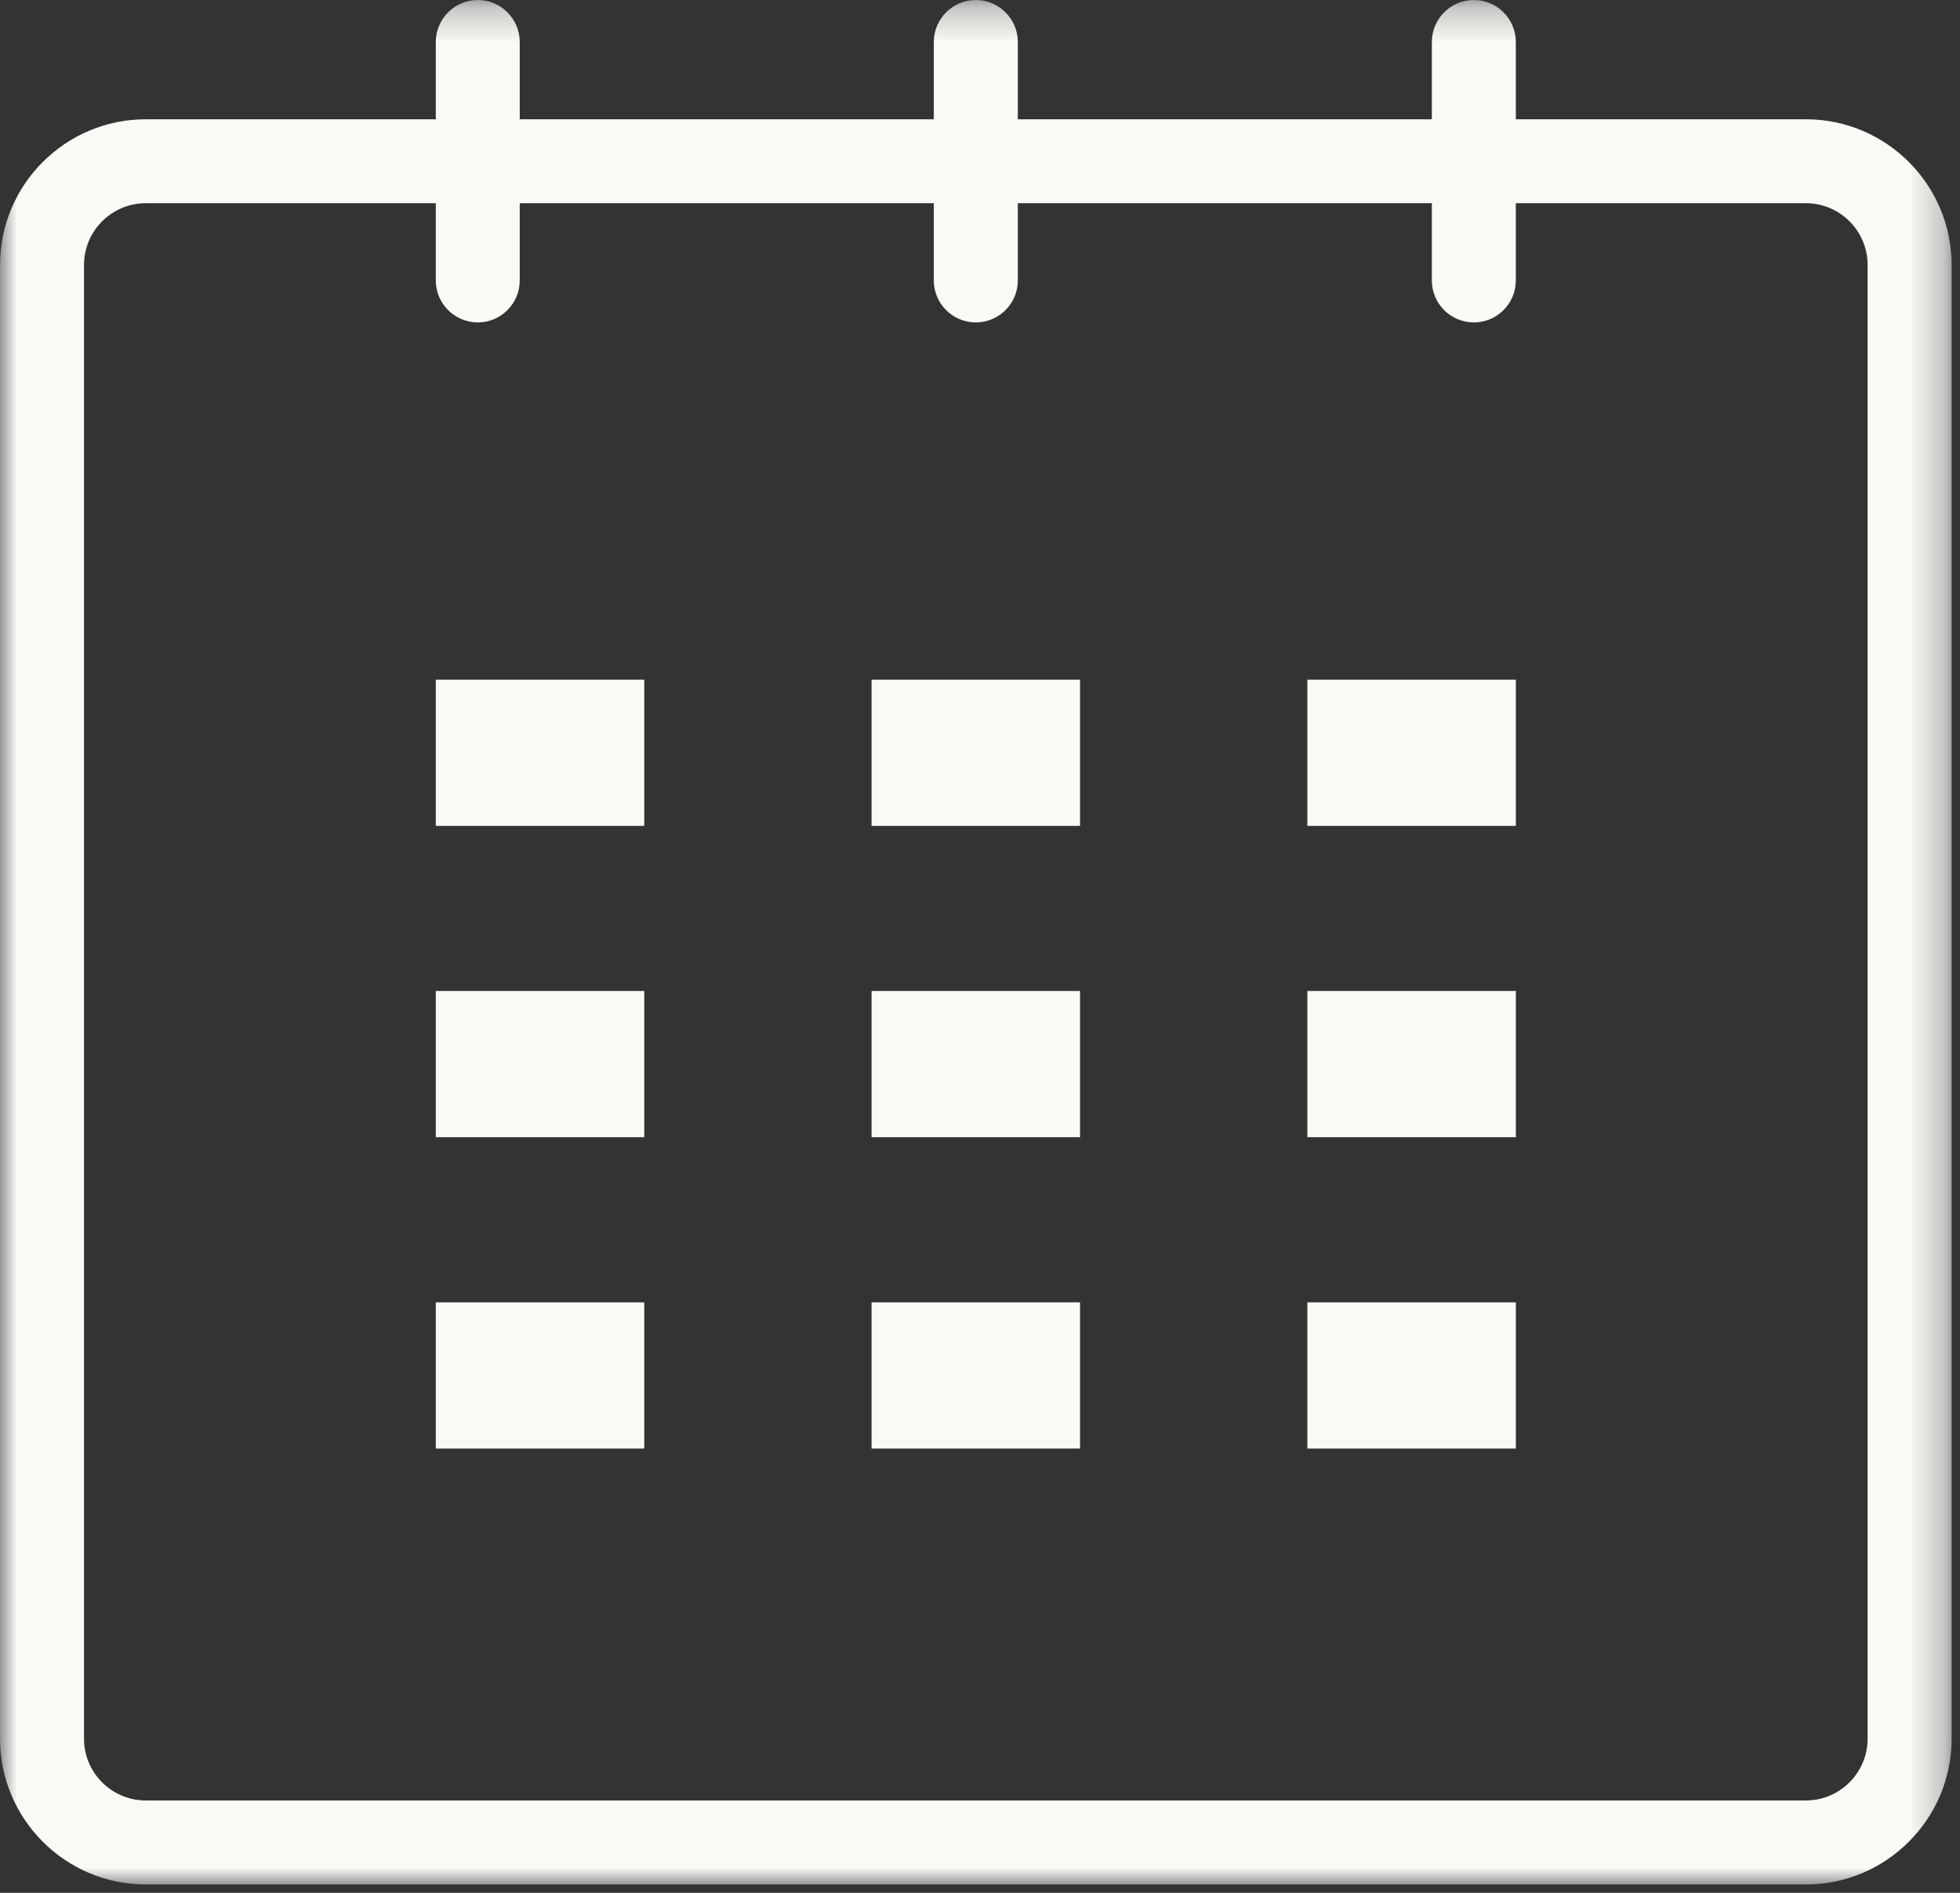
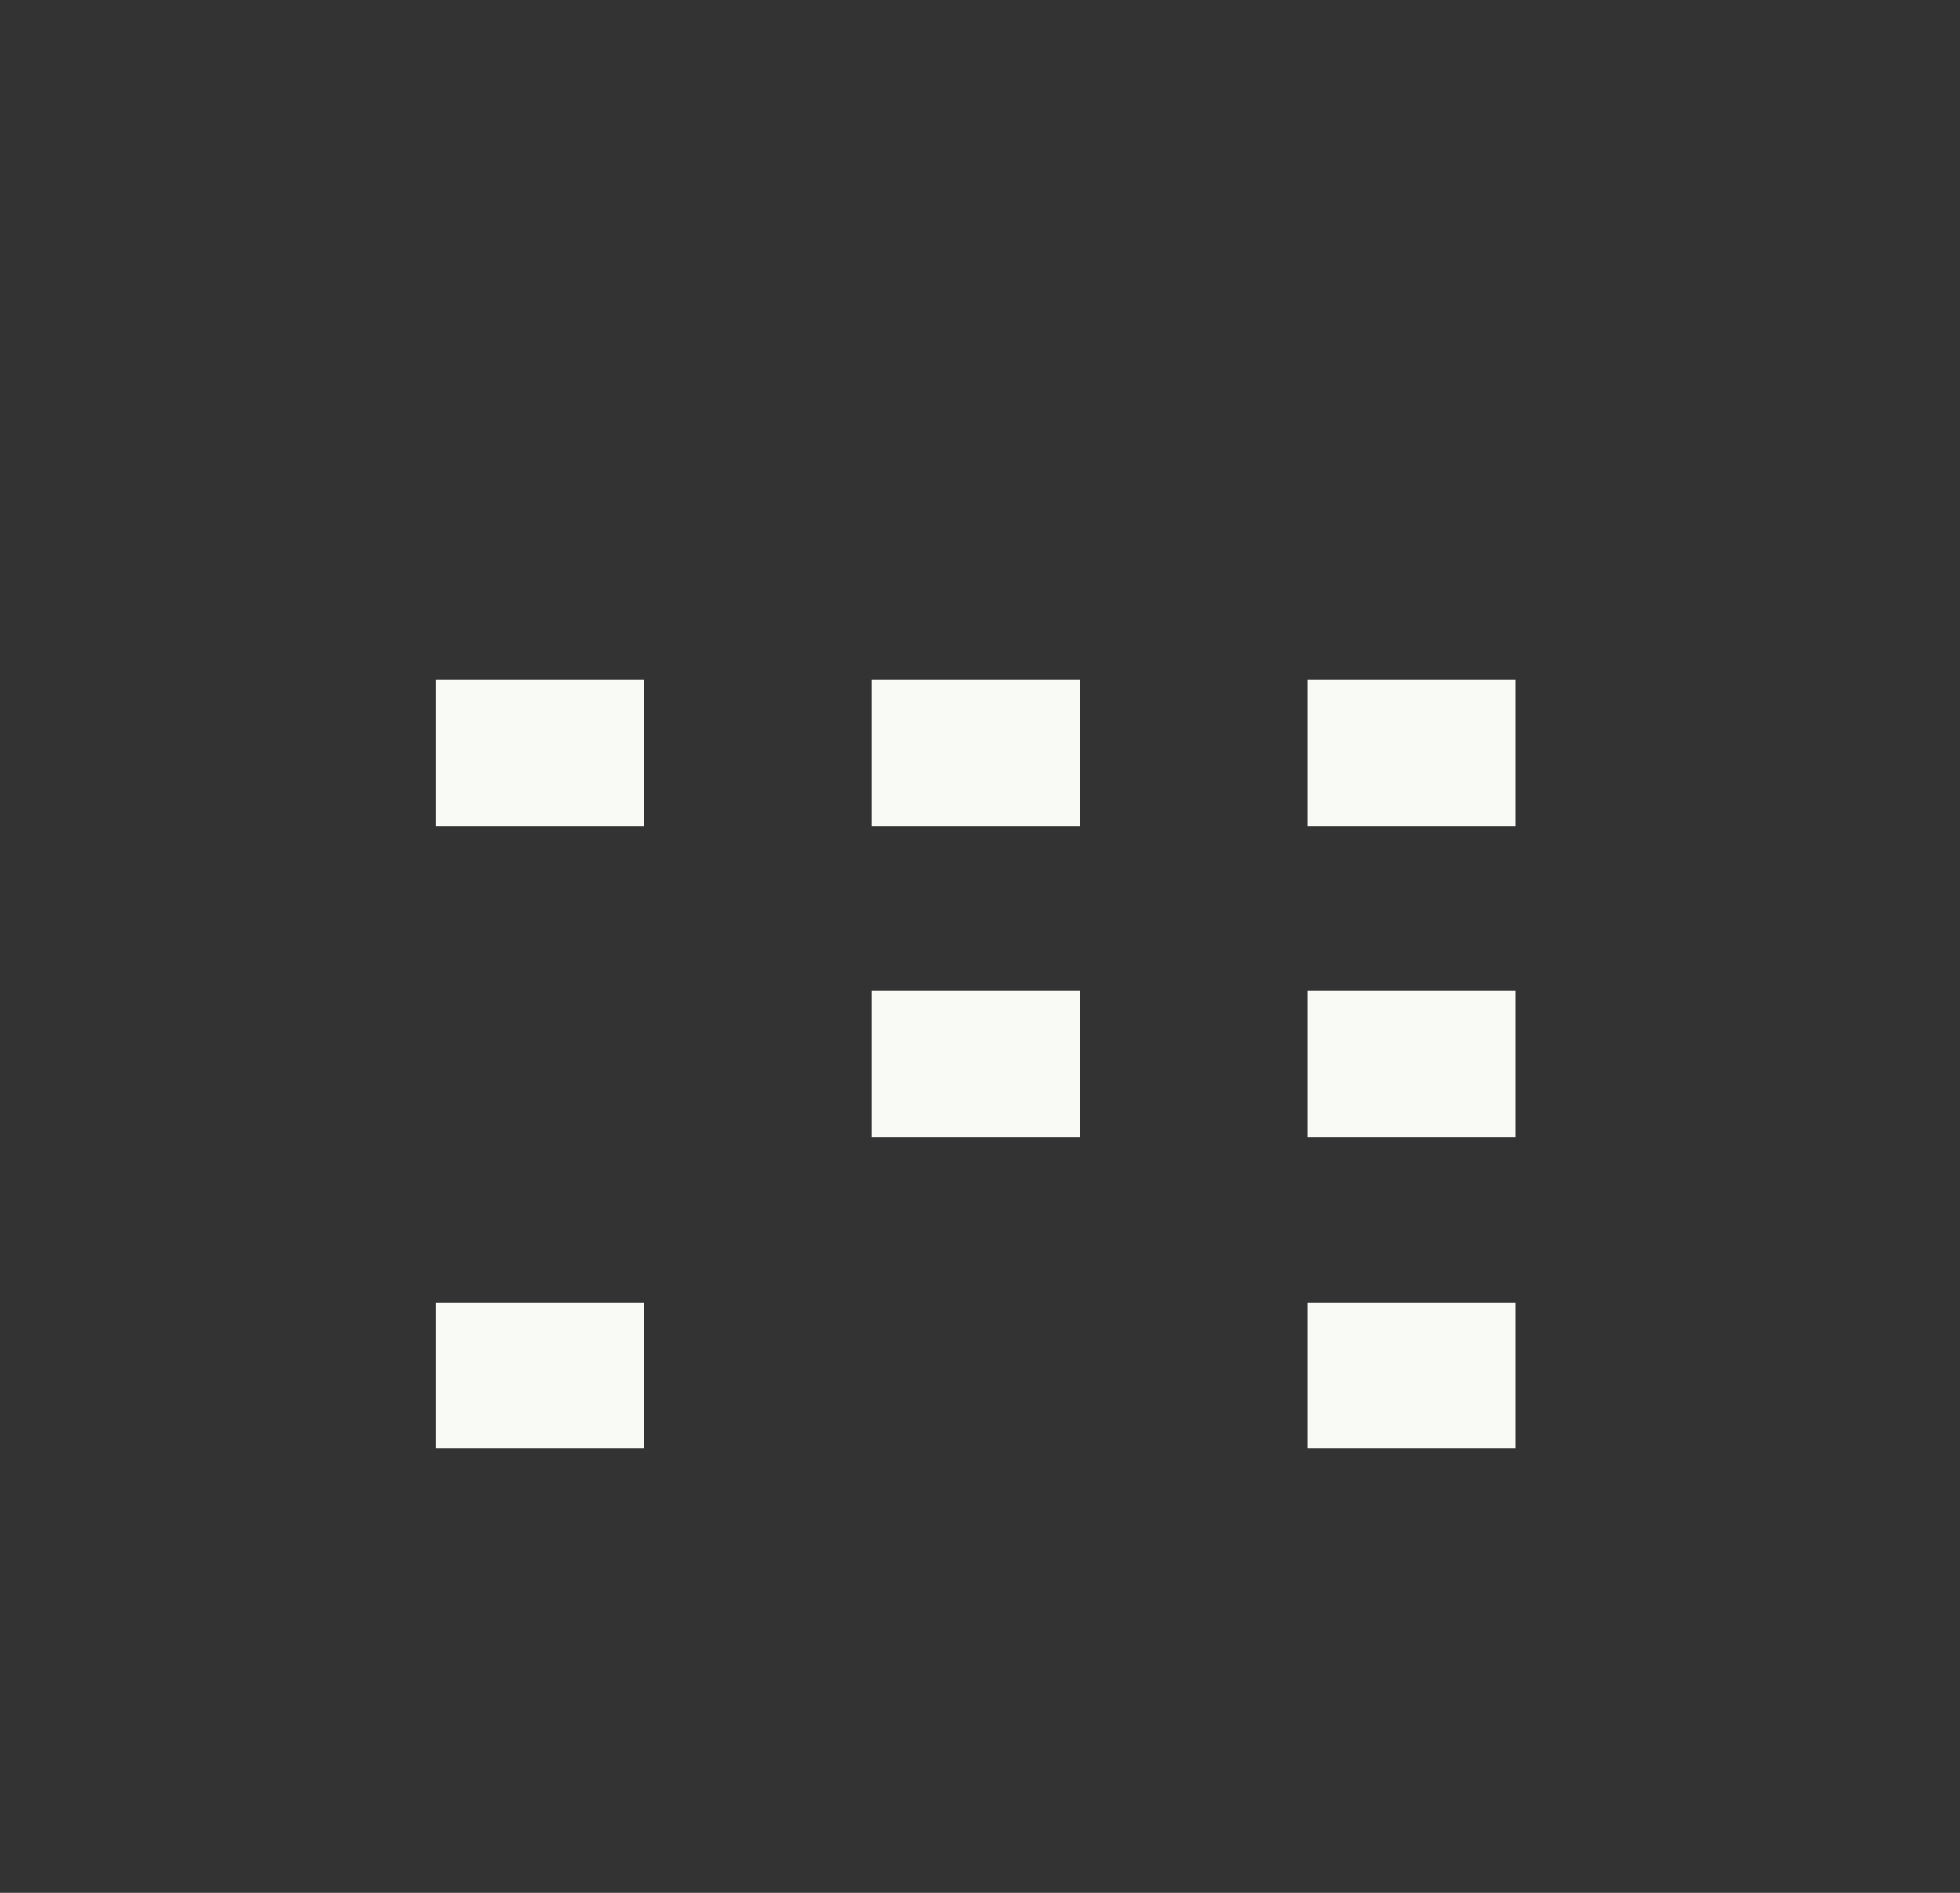
<svg xmlns="http://www.w3.org/2000/svg" xmlns:xlink="http://www.w3.org/1999/xlink" width="58px" height="56px" viewBox="0 0 58 56" version="1.1">
  <rect x="0" y="0" width="58" height="56" fill="#333333" stroke="none" />
  <title>80D50367-56F1-4B30-A6D5-FC362DB4D961</title>
  <desc>Created with sketchtool.</desc>
  <defs>
-     <polygon id="path-1" points="0.001 0.248 57.751 0.248 57.751 56 0.001 56" />
    <polygon id="path-3" points="0 56.752 57.751 56.752 57.751 1 0 1" />
  </defs>
  <g id="-" stroke="none" stroke-width="1" fill="none" fill-rule="evenodd">
    <g id="About---Desktop" transform="translate(-811, -5340)">
      <g id="Grid-Content-Blocks" transform="translate(0, 4863)">
        <g id="USP-1-Copy" transform="translate(766, 476)">
          <g id="Extended-Care-Plan-Icon" transform="translate(45, 0)">
            <g id="Group-3" transform="translate(0, 0.752)">
              <mask id="mask-2" fill="white">
                <use xlink:href="#path-1" />
              </mask>
              <g id="Clip-2" />
-               <path d="M4.314,6.26 C3.305,6.26 2.486,7.08 2.486,8.088 L2.486,51.687 C2.486,52.695 3.305,53.515 4.314,53.515 L53.44,53.515 C54.447,53.515 55.266,52.695 55.266,51.687 L55.266,8.088 C55.266,7.08 54.447,6.26 53.44,6.26 L44.856,6.26 L44.856,8.546 C44.856,9.23 44.298,9.787 43.614,9.787 C42.928,9.787 42.371,9.23 42.371,8.546 L42.371,6.26 L30.119,6.26 L30.119,8.546 C30.119,9.23 29.561,9.787 28.875,9.787 C28.191,9.787 27.633,9.23 27.633,8.546 L27.633,6.26 L15.38,6.26 L15.38,8.546 C15.38,9.23 14.823,9.787 14.139,9.787 C13.454,9.787 12.896,9.23 12.896,8.546 L12.896,6.26 L4.314,6.26 Z M4.314,56 C1.935,56 0.001,54.065 0.001,51.687 L0.001,8.088 C0.001,5.711 1.935,3.777 4.314,3.777 L12.896,3.777 L12.896,1.491 C12.896,0.806 13.454,0.248 14.139,0.248 C14.823,0.248 15.38,0.806 15.38,1.491 L15.38,3.777 L27.633,3.777 L27.633,1.491 C27.633,0.806 28.191,0.248 28.875,0.248 C29.561,0.248 30.119,0.806 30.119,1.491 L30.119,3.777 L42.371,3.777 L42.371,1.491 C42.371,0.806 42.928,0.248 43.614,0.248 C44.298,0.248 44.856,0.806 44.856,1.491 L44.856,3.777 L53.44,3.777 C55.816,3.777 57.752,5.711 57.752,8.088 L57.752,51.687 C57.752,54.065 55.816,56 53.44,56 L4.314,56 Z" id="Fill-1" fill="#F9F9F6" mask="url(#mask-2)" />
+               <path d="M4.314,6.26 C3.305,6.26 2.486,7.08 2.486,8.088 L2.486,51.687 C2.486,52.695 3.305,53.515 4.314,53.515 L53.44,53.515 C54.447,53.515 55.266,52.695 55.266,51.687 L55.266,8.088 C55.266,7.08 54.447,6.26 53.44,6.26 L44.856,6.26 L44.856,8.546 C44.856,9.23 44.298,9.787 43.614,9.787 C42.928,9.787 42.371,9.23 42.371,8.546 L42.371,6.26 L30.119,6.26 L30.119,8.546 C30.119,9.23 29.561,9.787 28.875,9.787 C28.191,9.787 27.633,9.23 27.633,8.546 L27.633,6.26 L15.38,6.26 L15.38,8.546 C15.38,9.23 14.823,9.787 14.139,9.787 C13.454,9.787 12.896,9.23 12.896,8.546 L4.314,6.26 Z M4.314,56 C1.935,56 0.001,54.065 0.001,51.687 L0.001,8.088 C0.001,5.711 1.935,3.777 4.314,3.777 L12.896,3.777 L12.896,1.491 C12.896,0.806 13.454,0.248 14.139,0.248 C14.823,0.248 15.38,0.806 15.38,1.491 L15.38,3.777 L27.633,3.777 L27.633,1.491 C27.633,0.806 28.191,0.248 28.875,0.248 C29.561,0.248 30.119,0.806 30.119,1.491 L30.119,3.777 L42.371,3.777 L42.371,1.491 C42.371,0.806 42.928,0.248 43.614,0.248 C44.298,0.248 44.856,0.806 44.856,1.491 L44.856,3.777 L53.44,3.777 C55.816,3.777 57.752,5.711 57.752,8.088 L57.752,51.687 C57.752,54.065 55.816,56 53.44,56 L4.314,56 Z" id="Fill-1" fill="#F9F9F6" mask="url(#mask-2)" />
            </g>
            <mask id="mask-4" fill="white">
              <use xlink:href="#path-3" />
            </mask>
            <g id="Clip-5" />
            <polygon id="Fill-4" fill="#F9F9F6" mask="url(#mask-4)" points="12.896 25.434 19.065 25.434 19.065 21.108 12.896 21.108" />
-             <polygon id="Fill-6" fill="#F9F9F6" mask="url(#mask-4)" points="12.896 34.644 19.065 34.644 19.065 30.318 12.896 30.318" />
            <polygon id="Fill-7" fill="#F9F9F6" mask="url(#mask-4)" points="12.896 43.856 19.065 43.856 19.065 39.53 12.896 39.53" />
-             <polygon id="Fill-8" fill="#F9F9F6" mask="url(#mask-4)" points="25.791 43.856 31.96 43.856 31.96 39.53 25.791 39.53" />
            <polygon id="Fill-9" fill="#F9F9F6" mask="url(#mask-4)" points="25.791 34.644 31.96 34.644 31.96 30.318 25.791 30.318" />
            <polygon id="Fill-10" fill="#F9F9F6" mask="url(#mask-4)" points="25.791 25.434 31.96 25.434 31.96 21.108 25.791 21.108" />
            <polygon id="Fill-11" fill="#F9F9F6" mask="url(#mask-4)" points="38.687 43.856 44.857 43.856 44.857 39.53 38.687 39.53" />
            <polygon id="Fill-12" fill="#F9F9F6" mask="url(#mask-4)" points="38.687 34.644 44.857 34.644 44.857 30.318 38.687 30.318" />
            <polygon id="Fill-13" fill="#F9F9F6" mask="url(#mask-4)" points="38.687 25.434 44.857 25.434 44.857 21.108 38.687 21.108" />
          </g>
        </g>
      </g>
    </g>
  </g>
</svg>